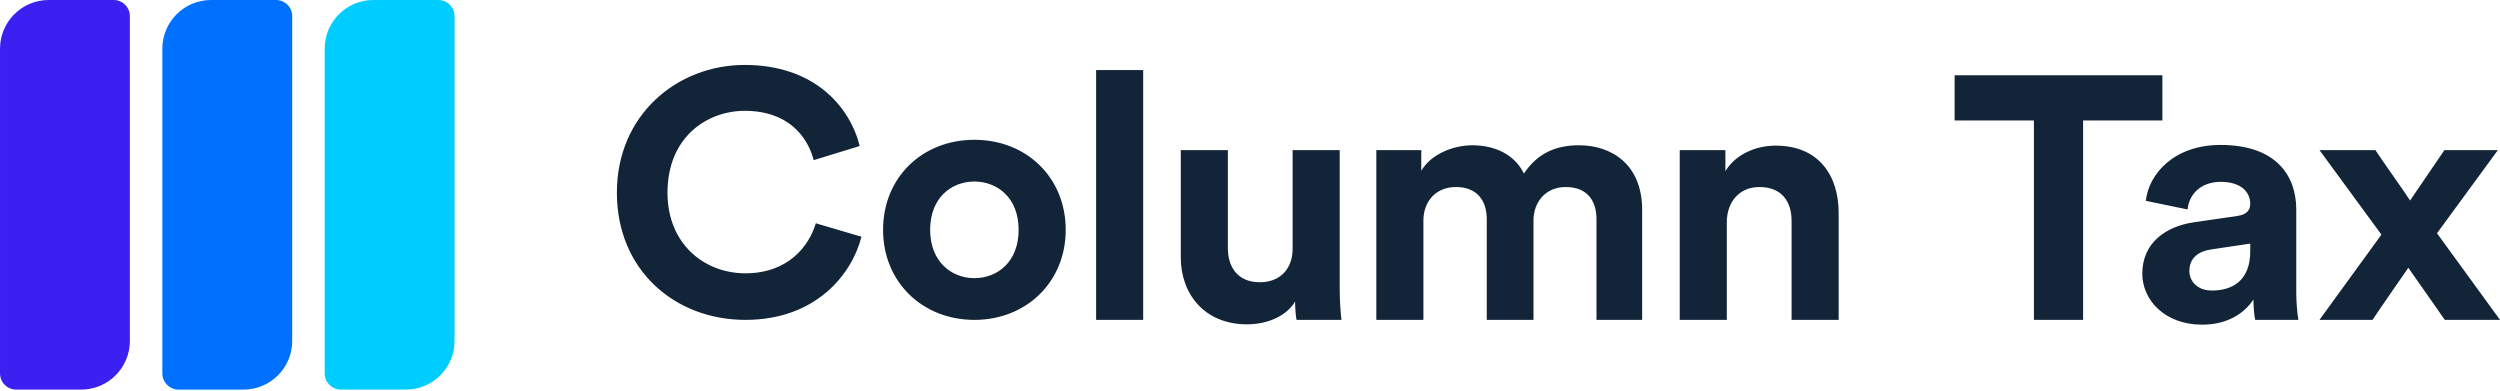
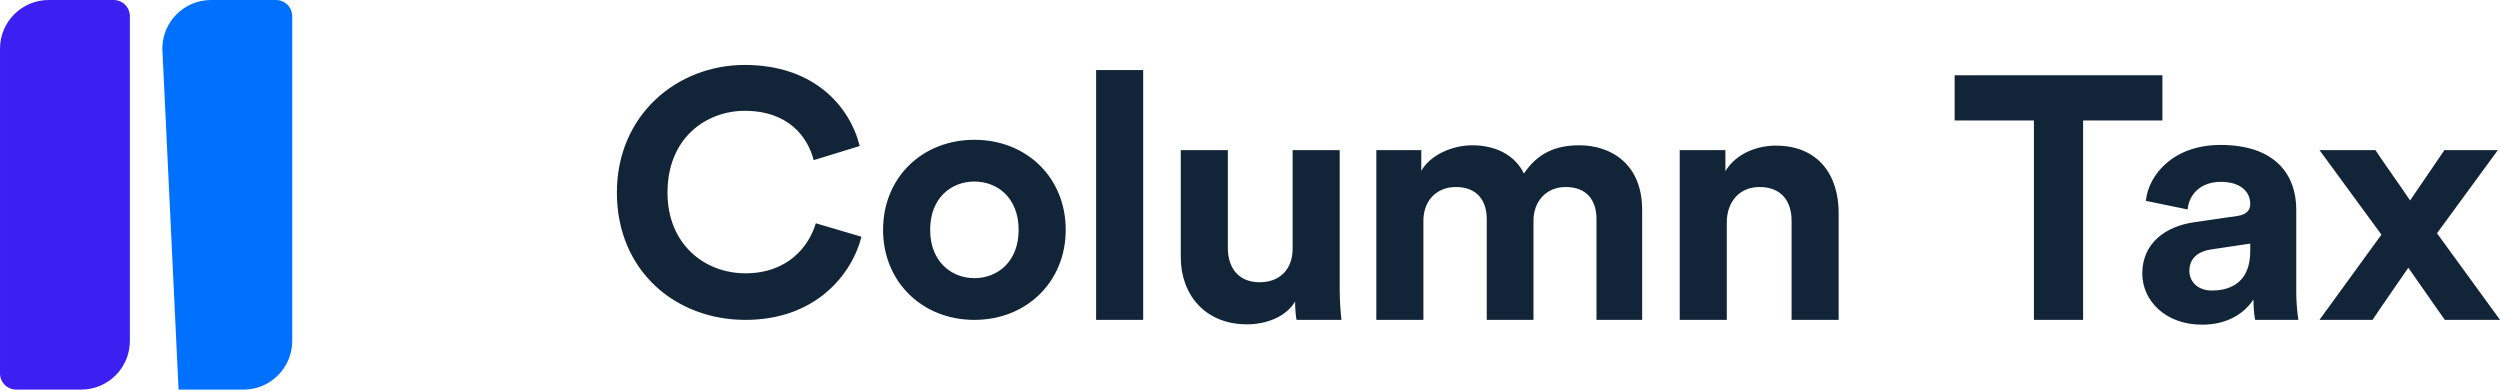
<svg xmlns="http://www.w3.org/2000/svg" width="467px" height="73px" viewBox="0 0 467 73" version="1.1">
  <title>Column Tax Text - Symbol - color</title>
  <desc>Created with Sketch.</desc>
  <g id="Logos" stroke="none" stroke-width="1" fill="none" fill-rule="evenodd">
    <g id="Column-Tax-Text---Symbol---color">
      <path d="M139.235,59.754 C126.143,59.754 115.234,50.539 115.234,35.974 C115.234,21.41 126.54,12.13 139.103,12.13 C152.062,12.13 158.74,19.863 160.591,27.274 L151.996,29.917 C150.872,25.534 147.235,20.701 139.103,20.701 C132.094,20.701 124.689,25.599 124.689,35.974 C124.689,45.706 131.697,51.054 139.235,51.054 C147.235,51.054 151.136,45.963 152.392,41.71 L160.922,44.223 C159.137,51.248 152.392,59.754 139.235,59.754 Z M182.015,51.957 C186.313,51.957 190.28,48.928 190.28,42.934 C190.28,36.941 186.313,33.912 182.015,33.912 C177.718,33.912 173.751,36.941 173.751,42.934 C173.751,48.863 177.718,51.957 182.015,51.957 Z M182.015,26.114 C191.735,26.114 199.074,33.139 199.074,42.934 C199.074,52.666 191.735,59.754 182.015,59.754 C172.296,59.754 164.957,52.666 164.957,42.934 C164.957,33.139 172.296,26.114 182.015,26.114 Z M213.547,59.747 L204.754,59.747 L204.754,13.089 L213.547,13.089 L213.547,59.747 Z M242.189,59.747 C242.057,59.103 241.925,57.62 241.925,56.332 C240.14,59.296 236.371,60.585 232.933,60.585 C225.065,60.585 220.569,54.978 220.569,48.083 L220.569,28.04 L229.362,28.04 L229.362,46.343 C229.362,49.887 231.214,52.723 235.313,52.723 C239.214,52.723 241.462,50.145 241.462,46.472 L241.462,28.04 L250.256,28.04 L250.256,54.012 C250.256,56.46 250.454,58.652 250.586,59.747 L242.189,59.747 Z M265.892,59.747 L257.098,59.747 L257.098,28.04 L265.495,28.04 L265.495,31.907 C267.28,28.814 271.446,27.138 275.016,27.138 C279.446,27.138 283.016,29.007 284.669,32.423 C287.248,28.556 290.686,27.138 294.984,27.138 C301.001,27.138 306.753,30.683 306.753,39.189 L306.753,59.747 L298.224,59.747 L298.224,40.929 C298.224,37.514 296.505,34.936 292.471,34.936 C288.703,34.936 286.455,37.772 286.455,41.187 L286.455,59.747 L277.727,59.747 L277.727,40.929 C277.727,37.514 275.942,34.936 271.975,34.936 C268.14,34.936 265.892,37.707 265.892,41.187 L265.892,59.747 Z M322.568,41.509 L322.568,59.747 L313.774,59.747 L313.774,28.04 L322.304,28.04 L322.304,31.971 C324.287,28.685 328.188,27.203 331.692,27.203 C339.759,27.203 343.462,32.809 343.462,39.769 L343.462,59.747 L334.668,59.747 L334.668,41.252 C334.668,37.707 332.883,34.936 328.651,34.936 C324.816,34.936 322.568,37.836 322.568,41.509 Z M403.936,22.498 L389.125,22.498 L389.125,59.747 L379.935,59.747 L379.935,22.498 L365.124,22.498 L365.124,14.056 L403.936,14.056 L403.936,22.498 Z M400.18,51.112 C400.18,45.44 404.478,42.283 409.899,41.509 L417.9,40.349 C419.751,40.092 420.346,39.189 420.346,38.094 C420.346,35.838 418.561,33.969 414.858,33.969 C411.023,33.969 408.908,36.354 408.643,39.125 L400.841,37.514 C401.37,32.551 406.064,27.074 414.792,27.074 C425.107,27.074 428.942,32.745 428.942,39.125 L428.942,54.72 C428.942,56.396 429.14,58.652 429.338,59.747 L421.272,59.747 C421.073,58.909 420.941,57.169 420.941,55.945 C419.288,58.458 416.181,60.649 411.354,60.649 C404.412,60.649 400.18,56.074 400.18,51.112 Z M413.205,54.269 C416.908,54.269 420.346,52.529 420.346,46.923 L420.346,45.505 L413.007,46.6 C410.759,46.923 408.974,48.147 408.974,50.596 C408.974,52.465 410.362,54.269 413.205,54.269 Z M433.28,59.747 L444.85,43.829 L433.28,28.04 L443.726,28.04 C444.85,29.78 449.082,35.709 450.206,37.449 L456.619,28.04 L466.603,28.04 L455.231,43.572 L467,59.747 L456.685,59.747 L449.875,50.016 C448.685,51.756 444.321,58.007 443.197,59.747 L433.28,59.747 Z" id="ColumnTax-Copy-7" fill="#122437" fill-rule="nonzero" />
-       <path d="M39.422,24.26 L100.071,24.26 C105.096,24.26 109.169,28.333 109.169,33.357 L109.169,45.487 C109.169,47.162 107.811,48.519 106.136,48.519 L45.487,48.519 C40.463,48.519 36.39,44.446 36.39,39.422 L36.39,27.292 C36.39,25.617 37.747,24.26 39.422,24.26 Z" id="Rectangle-Copy-16" fill="#00CDFF" transform="translate(72.779, 36.39) rotate(-270) translate(-72.779, -36.39) " />
      <path d="M-21.227,24.26 L39.422,24.26 C44.446,24.26 48.519,28.333 48.519,33.357 L48.519,45.487 C48.519,47.162 47.162,48.519 45.487,48.519 L-15.162,48.519 C-20.187,48.519 -24.26,44.446 -24.26,39.422 L-24.26,27.292 C-24.26,25.617 -22.902,24.26 -21.227,24.26 Z" id="Rectangle-Copy-17" fill="#3B20F1" transform="translate(12.13, 36.39) rotate(-270) translate(-12.13, -36.39) " />
-       <path d="M9.097,24.26 L69.747,24.26 C74.771,24.26 78.844,28.333 78.844,33.357 L78.844,45.487 C78.844,47.162 77.486,48.519 75.812,48.519 L15.162,48.519 C10.138,48.519 6.065,44.446 6.065,39.422 L6.065,27.292 C6.065,25.617 7.423,24.26 9.097,24.26 Z" id="Rectangle-Copy-18" fill="#0070FF" transform="translate(42.455, 36.39) rotate(-270) translate(-42.455, -36.39) " />
+       <path d="M9.097,24.26 L69.747,24.26 C74.771,24.26 78.844,28.333 78.844,33.357 L78.844,45.487 L15.162,48.519 C10.138,48.519 6.065,44.446 6.065,39.422 L6.065,27.292 C6.065,25.617 7.423,24.26 9.097,24.26 Z" id="Rectangle-Copy-18" fill="#0070FF" transform="translate(42.455, 36.39) rotate(-270) translate(-42.455, -36.39) " />
    </g>
  </g>
</svg>